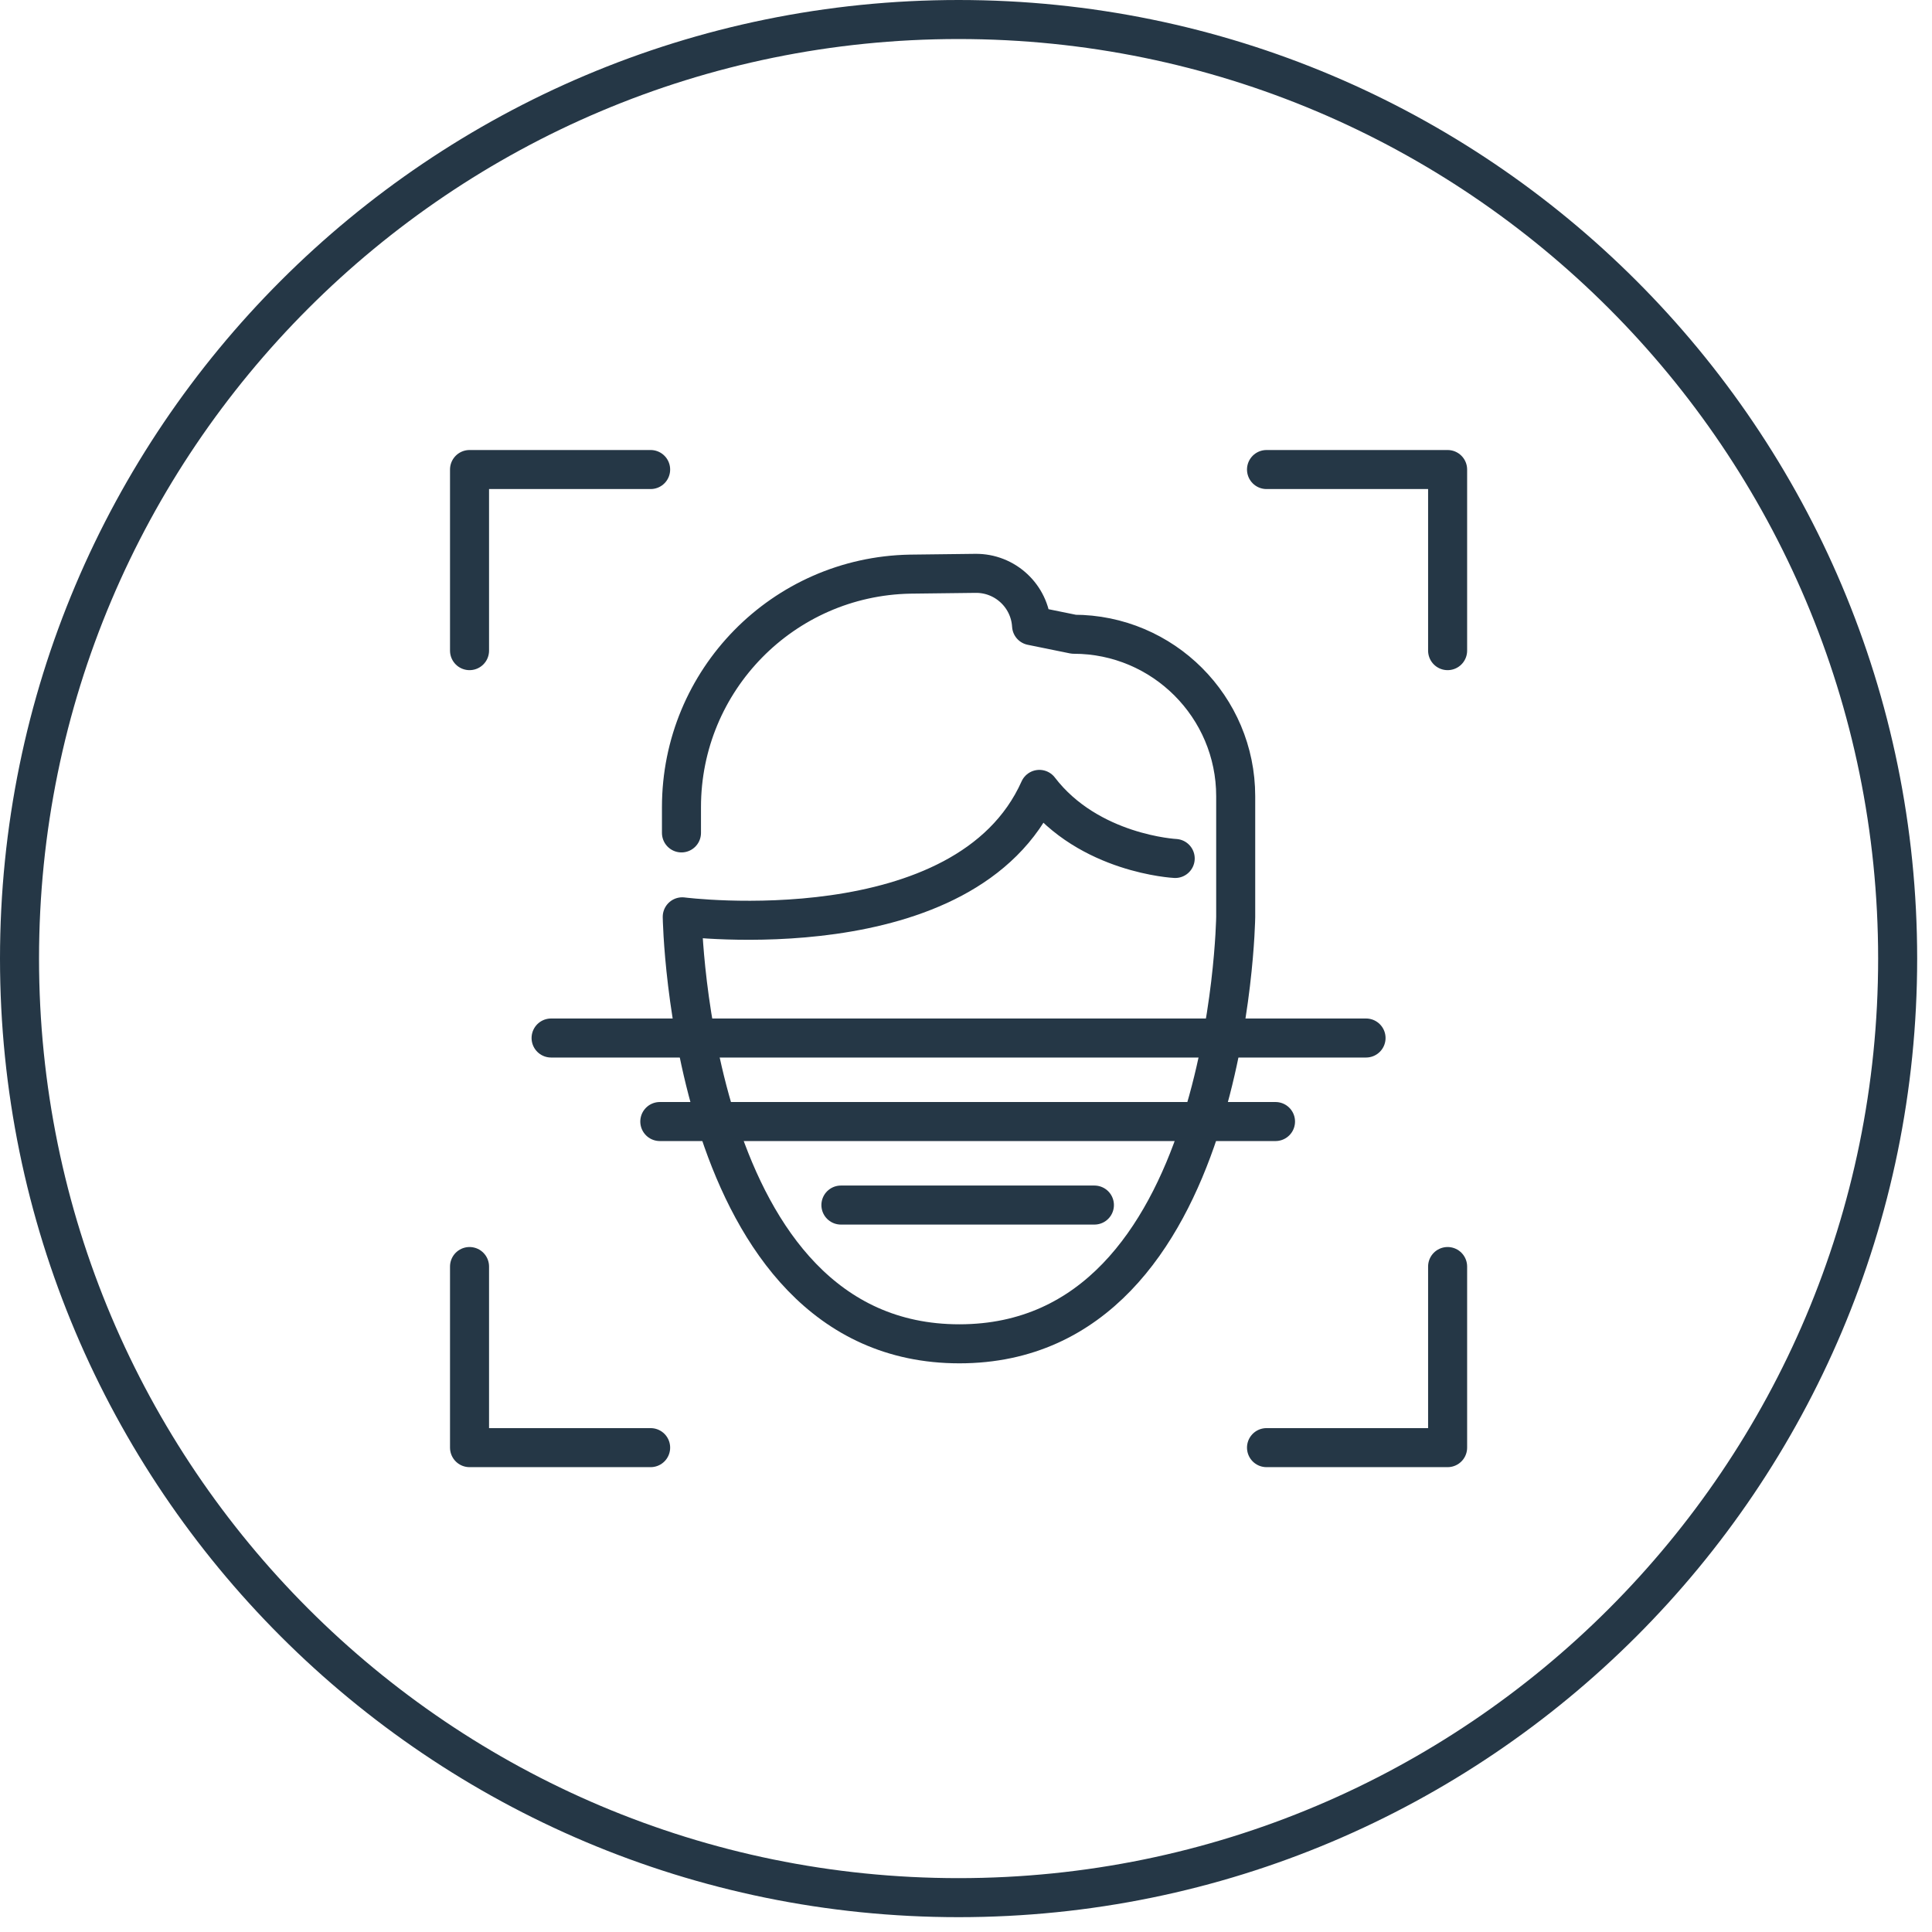
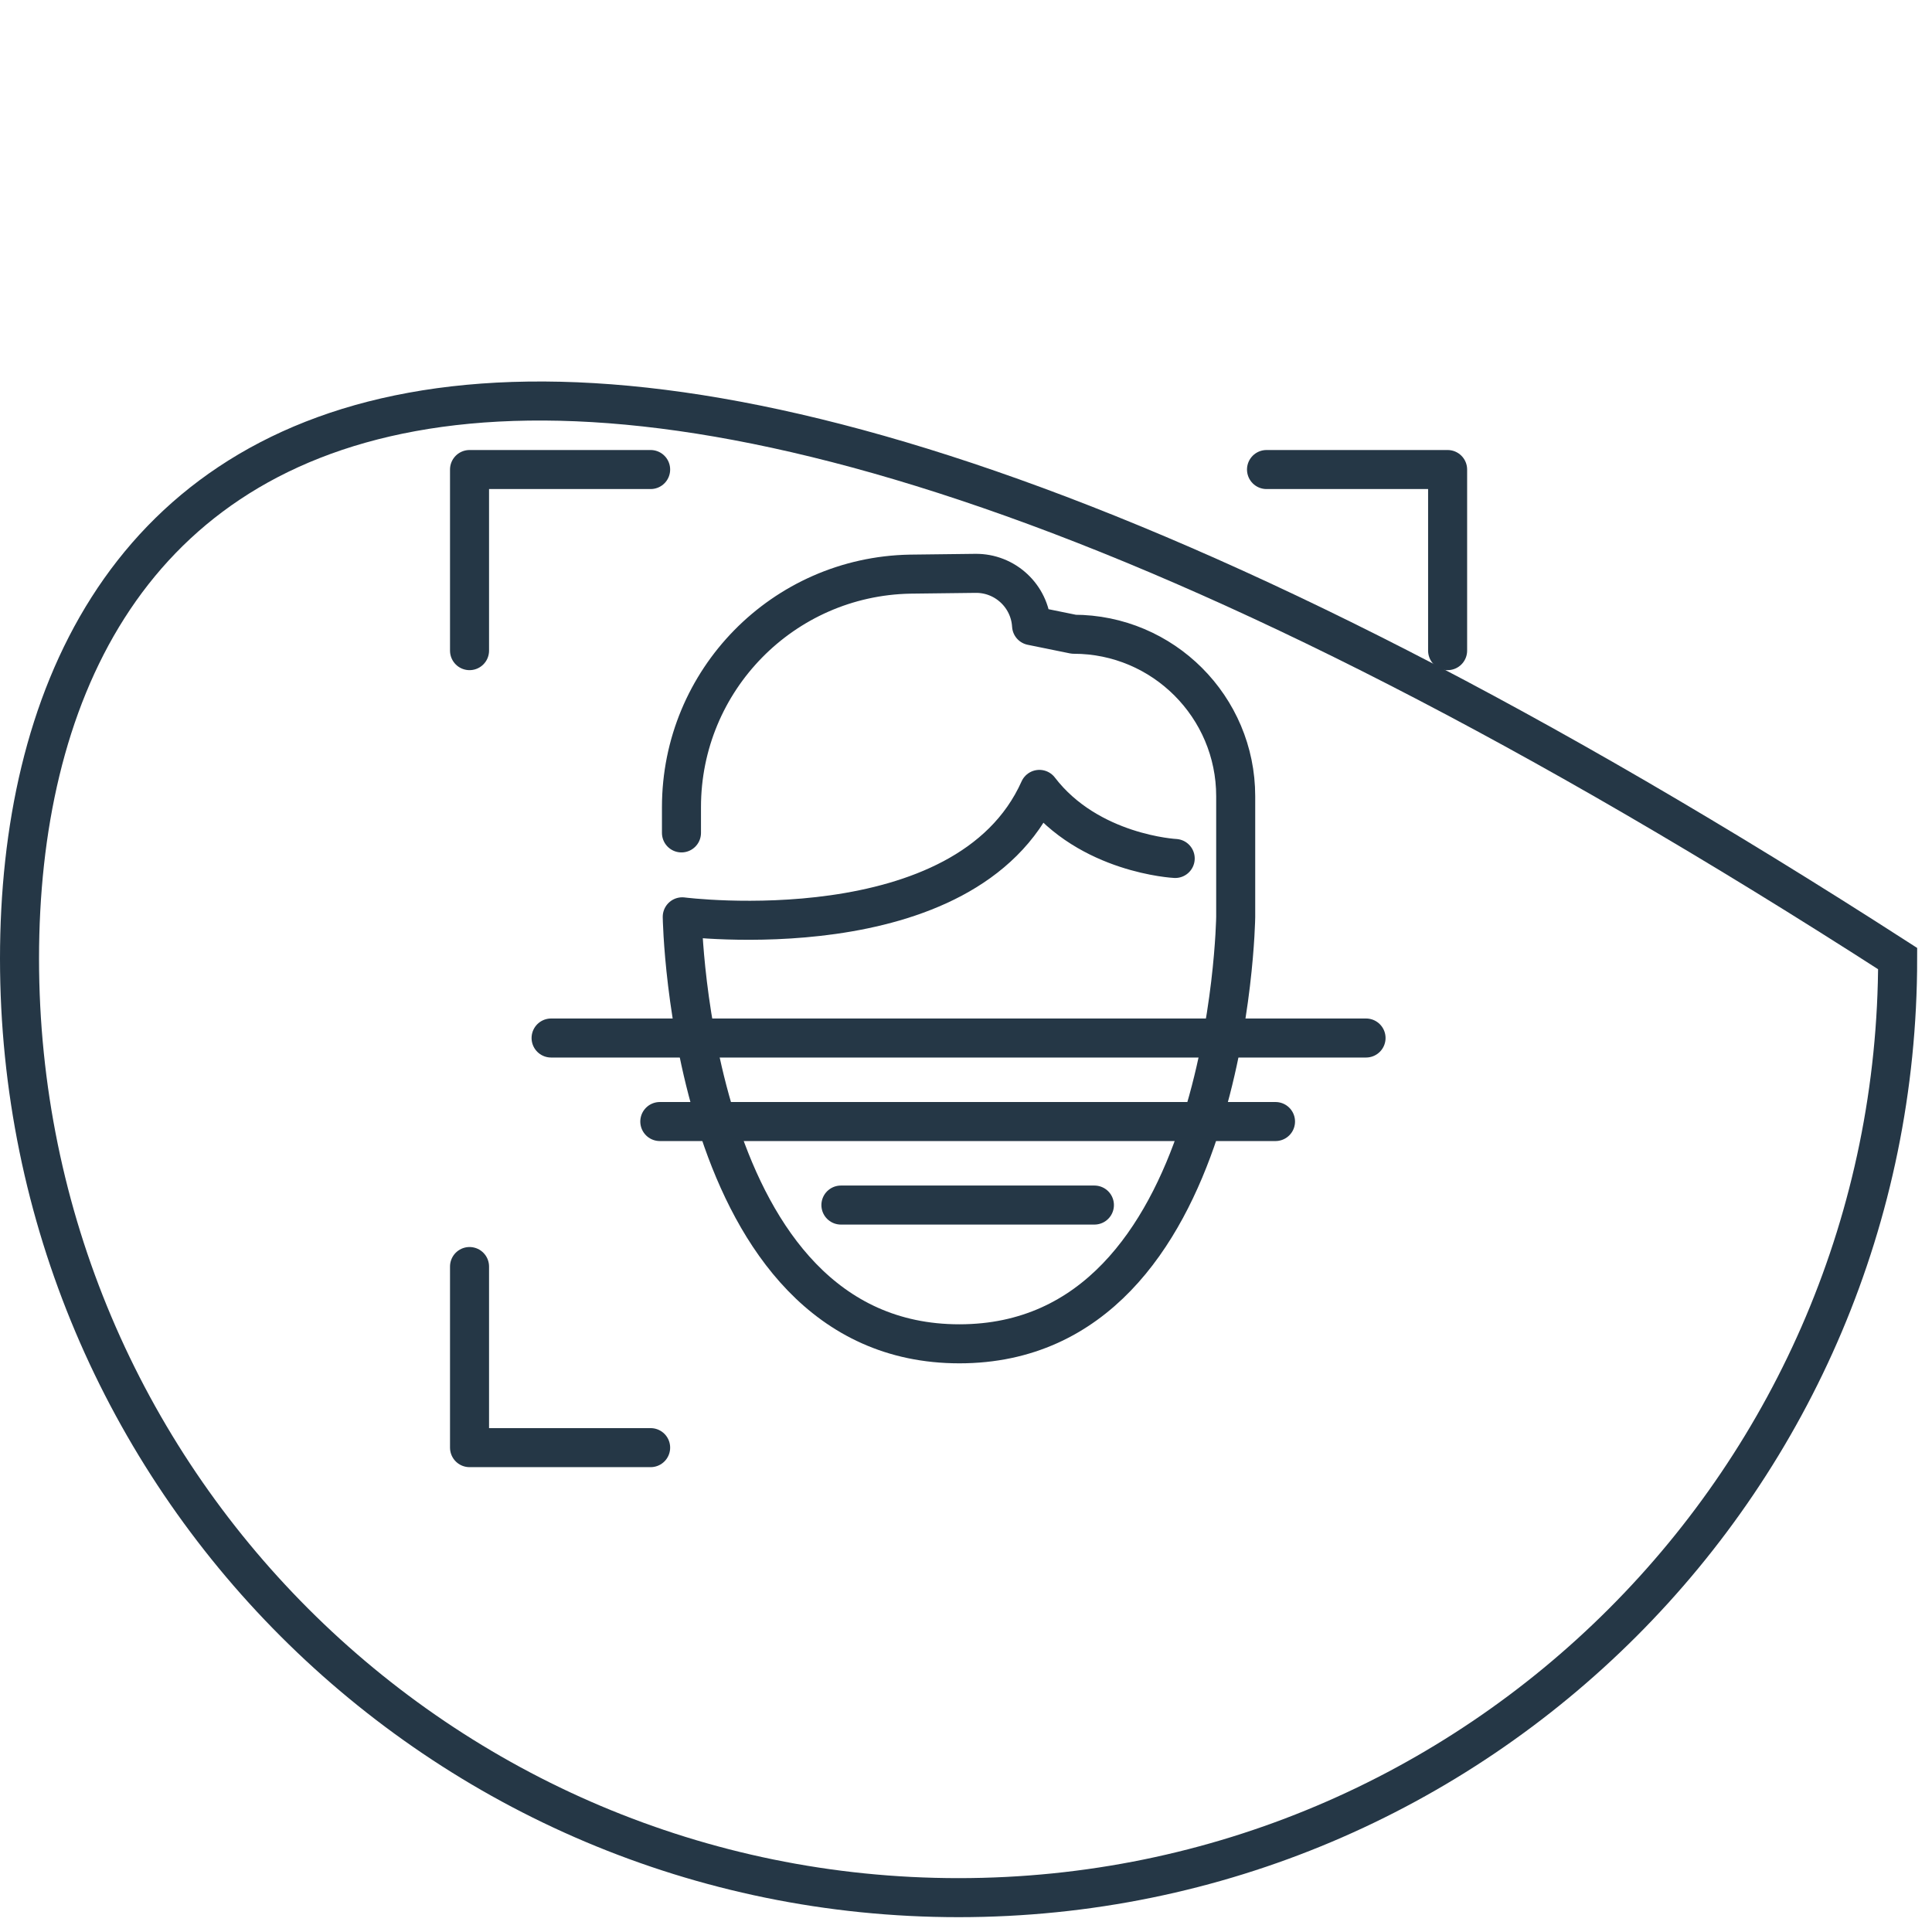
<svg xmlns="http://www.w3.org/2000/svg" width="99" height="99" viewBox="0 0 99 99" fill="none">
-   <path d="M49.12 97.24C75.696 97.24 97.24 75.696 97.24 49.12C97.24 22.544 75.696 1 49.12 1C22.544 1 1 22.544 1 49.12C1 75.696 22.544 97.24 49.12 97.24Z" stroke="#253746" stroke-width="2" stroke-miterlimit="10" />
-   <path d="M74.179 64.9V74.18H64.899" stroke="#253746" stroke-width="2" stroke-miterlimit="10" stroke-linecap="round" stroke-linejoin="round" />
+   <path d="M49.12 97.24C75.696 97.24 97.24 75.696 97.24 49.12C22.544 1 1 22.544 1 49.12C1 75.696 22.544 97.24 49.12 97.24Z" stroke="#253746" stroke-width="2" stroke-miterlimit="10" />
  <path d="M64.899 24.06H74.179V33.34" stroke="#253746" stroke-width="2" stroke-miterlimit="10" stroke-linecap="round" stroke-linejoin="round" />
  <path d="M24.06 33.34V24.06H33.34" stroke="#253746" stroke-width="2" stroke-miterlimit="10" stroke-linecap="round" stroke-linejoin="round" />
  <path d="M33.34 74.18H24.06V64.9" stroke="#253746" stroke-width="2" stroke-miterlimit="10" stroke-linecap="round" stroke-linejoin="round" />
  <path d="M60.22 43.99C60.22 43.99 55.8 43.77 53.26 40.45C49.5 48.85 34.96 46.98 34.96 46.98C34.96 46.98 35.29 68.86 49.16 68.86C63.03 68.86 63.32 46.99 63.32 46.99V40.8C63.32 36.22 59.6 32.5 55.02 32.5L52.86 32.06C52.77 30.54 51.5 29.36 49.98 29.38L46.64 29.42C40.13 29.54 34.92 34.85 34.92 41.36V42.68" stroke="#253746" stroke-width="2" stroke-miterlimit="10" stroke-linecap="round" stroke-linejoin="round" />
  <path d="M28.239 53.19H69.999" stroke="#253746" stroke-width="2" stroke-miterlimit="10" stroke-linecap="round" stroke-linejoin="round" />
  <path d="M33.81 57.47H65.36" stroke="#253746" stroke-width="2" stroke-miterlimit="10" stroke-linecap="round" stroke-linejoin="round" />
  <path d="M43.09 61.75H56.08" stroke="#253746" stroke-width="2" stroke-miterlimit="10" stroke-linecap="round" stroke-linejoin="round" />
</svg>